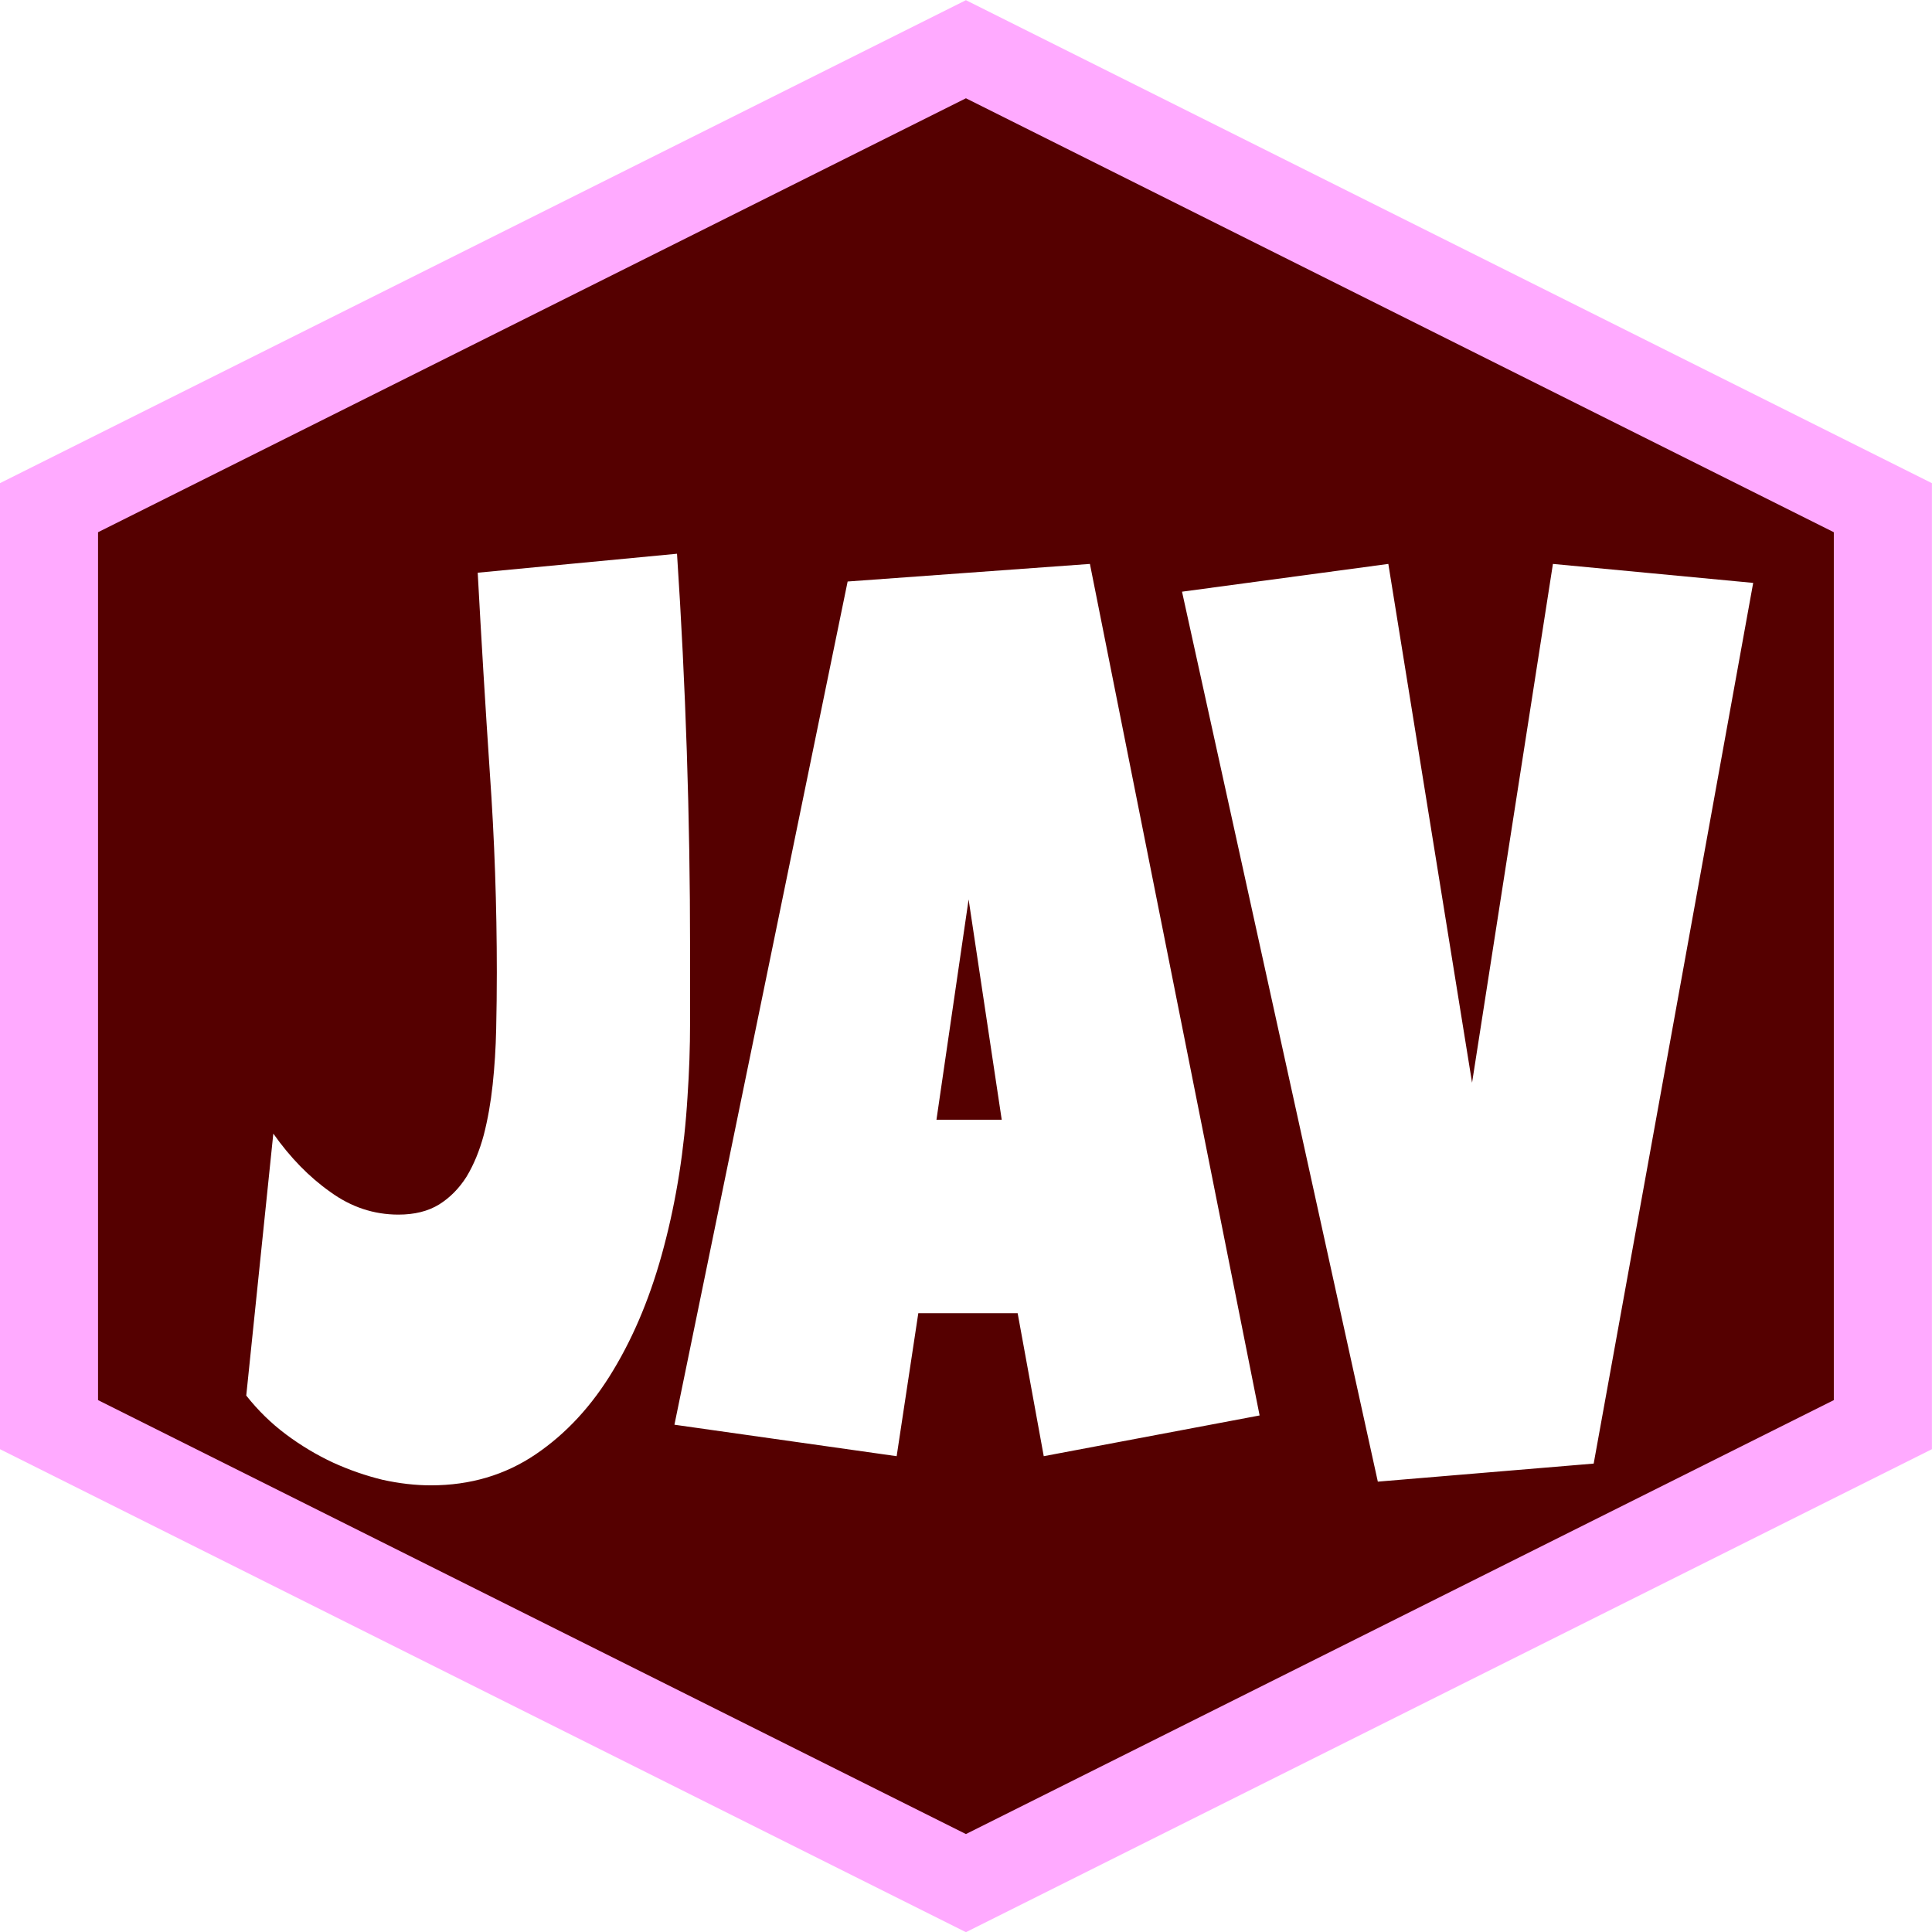
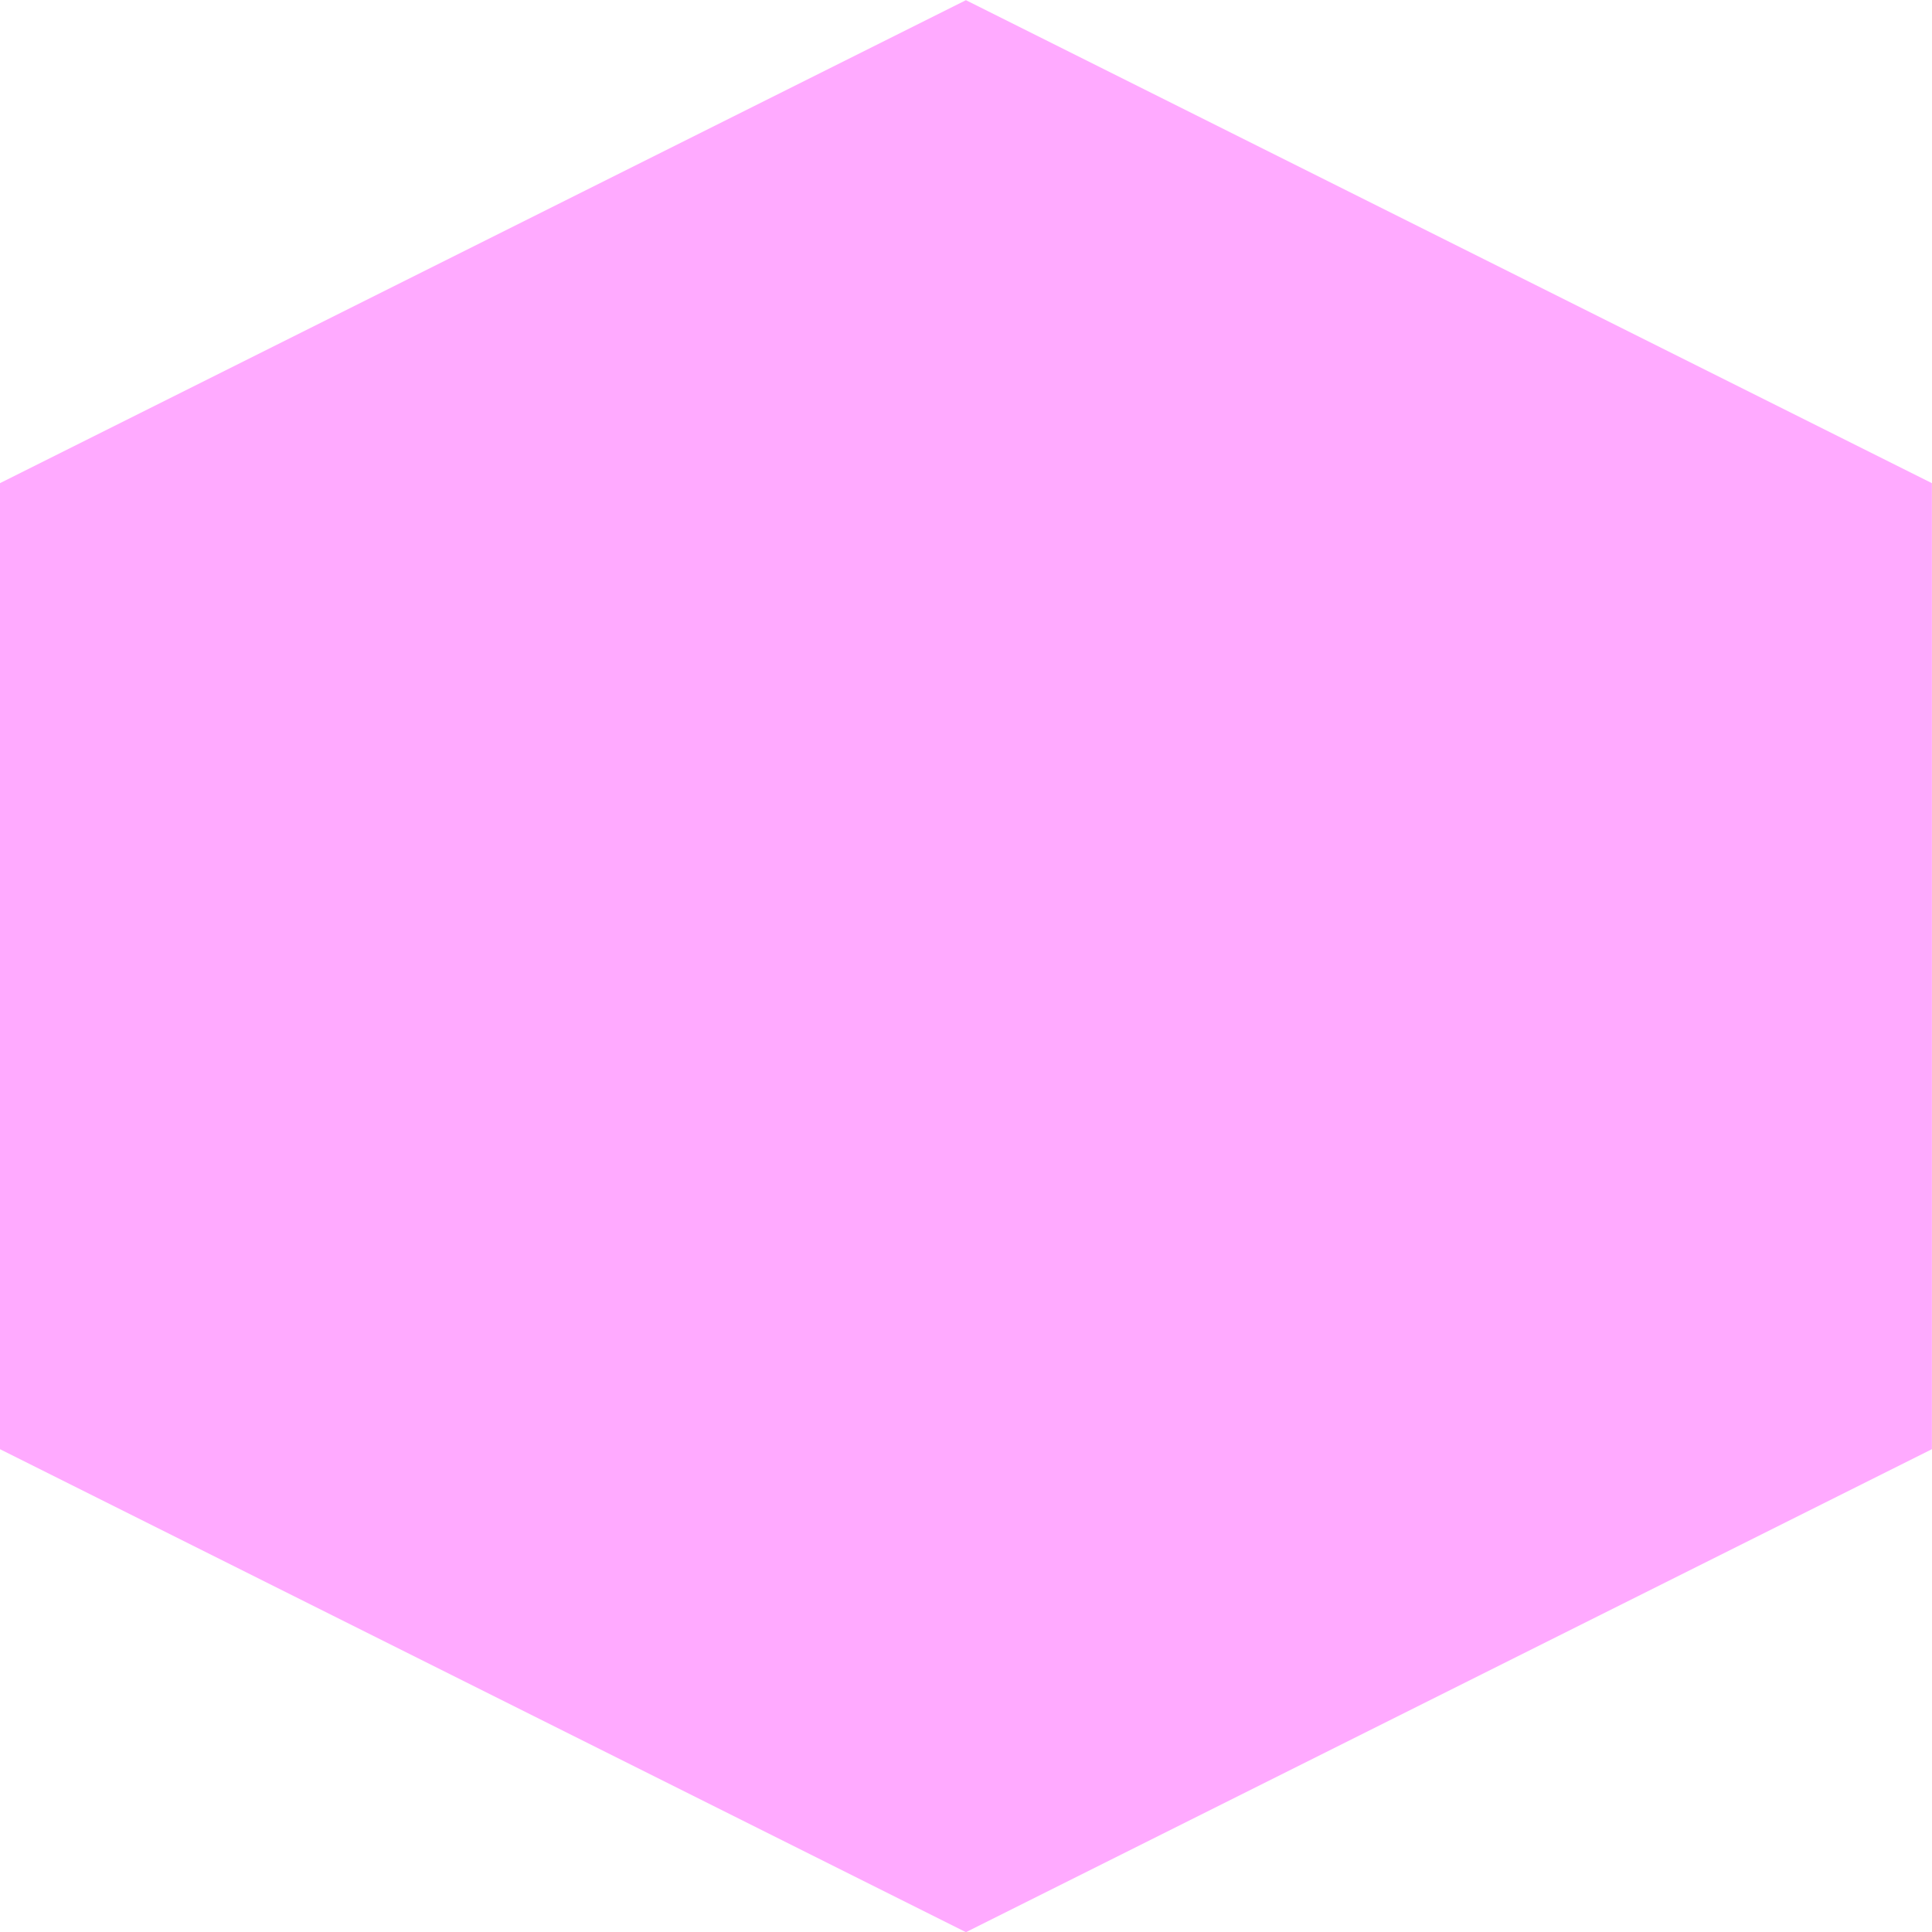
<svg xmlns="http://www.w3.org/2000/svg" xmlns:ns1="https://boxy-svg.com" viewBox="0 0 256 256" width="256px" height="256px">
  <defs>
    <radialGradient gradientUnits="SpaceOnUse" cx="228" cy="248" r="115" id="gradient-0">
      <stop offset="0" style="stop-color: rgb(170, 0, 0);" />
      <stop offset="1" style="stop-color: rgb(85, 0, 0);" />
    </radialGradient>
    <filter id="drop-shadow-filter-0" x="-500%" y="-500%" width="1000%" height="1000%" ns1:preset="drop-shadow 1 5 5 2 0.5 rgba(0,0,0,0.3)">
      <feGaussianBlur in="SourceAlpha" stdDeviation="2" />
      <feOffset dx="5" dy="5" />
      <feComponentTransfer result="offsetblur">
        <feFuncA id="spread-ctrl" type="linear" slope="1" />
      </feComponentTransfer>
      <feFlood flood-color="rgba(0,0,0,0.3)" />
      <feComposite in2="offsetblur" operator="in" />
      <feMerge>
        <feMergeNode />
        <feMergeNode in="SourceGraphic" />
      </feMerge>
    </filter>
  </defs>
  <path d="M 228 120 L 355.999 184 L 355.999 312 L 228 376 L 100.001 312 L 100.001 184 Z" style="fill: rgb(255, 170, 255);" transform="matrix(1, -0, 0, 1, -100.009, -119.977)" ns1:shape="n-gon 228 248 147.801 128 6 0 1@4e7cef90" />
-   <path d="M 228 133 L 343 190.5 L 343 305.5 L 228 363 L 113 305.5 L 113 190.5 Z" style="fill: url(#gradient-0);" transform="matrix(1, -0, 0, 1, -100.009, -119.978)" ns1:shape="n-gon 228 248 132.791 115 6 0 1@954b6f2a" />
-   <path d="M 86.438 120.681 C 86.438 123.993 86.438 127.261 86.438 130.493 C 86.438 133.761 86.324 137.036 86.1 140.304 C 85.678 147.295 84.636 153.918 82.978 160.173 C 81.346 166.385 79.11 171.842 76.271 176.546 C 73.457 181.249 70.027 184.965 65.977 187.707 C 61.927 190.448 57.3 191.815 52.098 191.815 C 50.044 191.815 47.909 191.57 45.686 191.079 C 43.492 190.546 41.311 189.792 39.147 188.81 C 36.953 187.786 34.873 186.541 32.903 185.07 C 30.933 183.598 29.178 181.881 27.63 179.919 L 31.216 145.21 C 33.464 148.399 35.983 150.974 38.767 152.937 C 41.522 154.942 44.534 155.942 47.795 155.942 C 49.934 155.942 51.731 155.494 53.195 154.592 C 54.629 153.691 55.84 152.465 56.823 150.913 C 57.781 149.319 58.54 147.479 59.101 145.394 C 59.637 143.309 60.029 141.083 60.282 138.71 C 60.535 136.337 60.691 133.884 60.746 131.351 C 60.801 128.855 60.831 126.366 60.831 123.87 C 60.831 114.997 60.523 106.166 59.903 97.379 C 59.312 88.548 58.776 79.718 58.299 70.887 L 84.708 68.373 C 85.86 85.832 86.438 103.266 86.438 120.681 Z M 139.419 69.722 L 161.905 182.555 L 133.302 187.952 L 129.843 169.003 L 116.681 169.003 L 113.812 187.952 L 84.366 183.782 L 107.316 72.053 L 139.419 69.722 Z M 119.086 143.37 L 127.734 143.37 L 123.346 114.181 L 119.086 143.37 Z M 200.771 69.722 L 227.306 72.237 L 206.171 188.933 L 177.569 191.325 L 151.624 73.402 L 178.961 69.722 L 190.056 138.465 L 200.771 69.722 Z" style="white-space: pre; fill: rgb(255, 255, 255); filter: url(#drop-shadow-filter-0);" />
</svg>